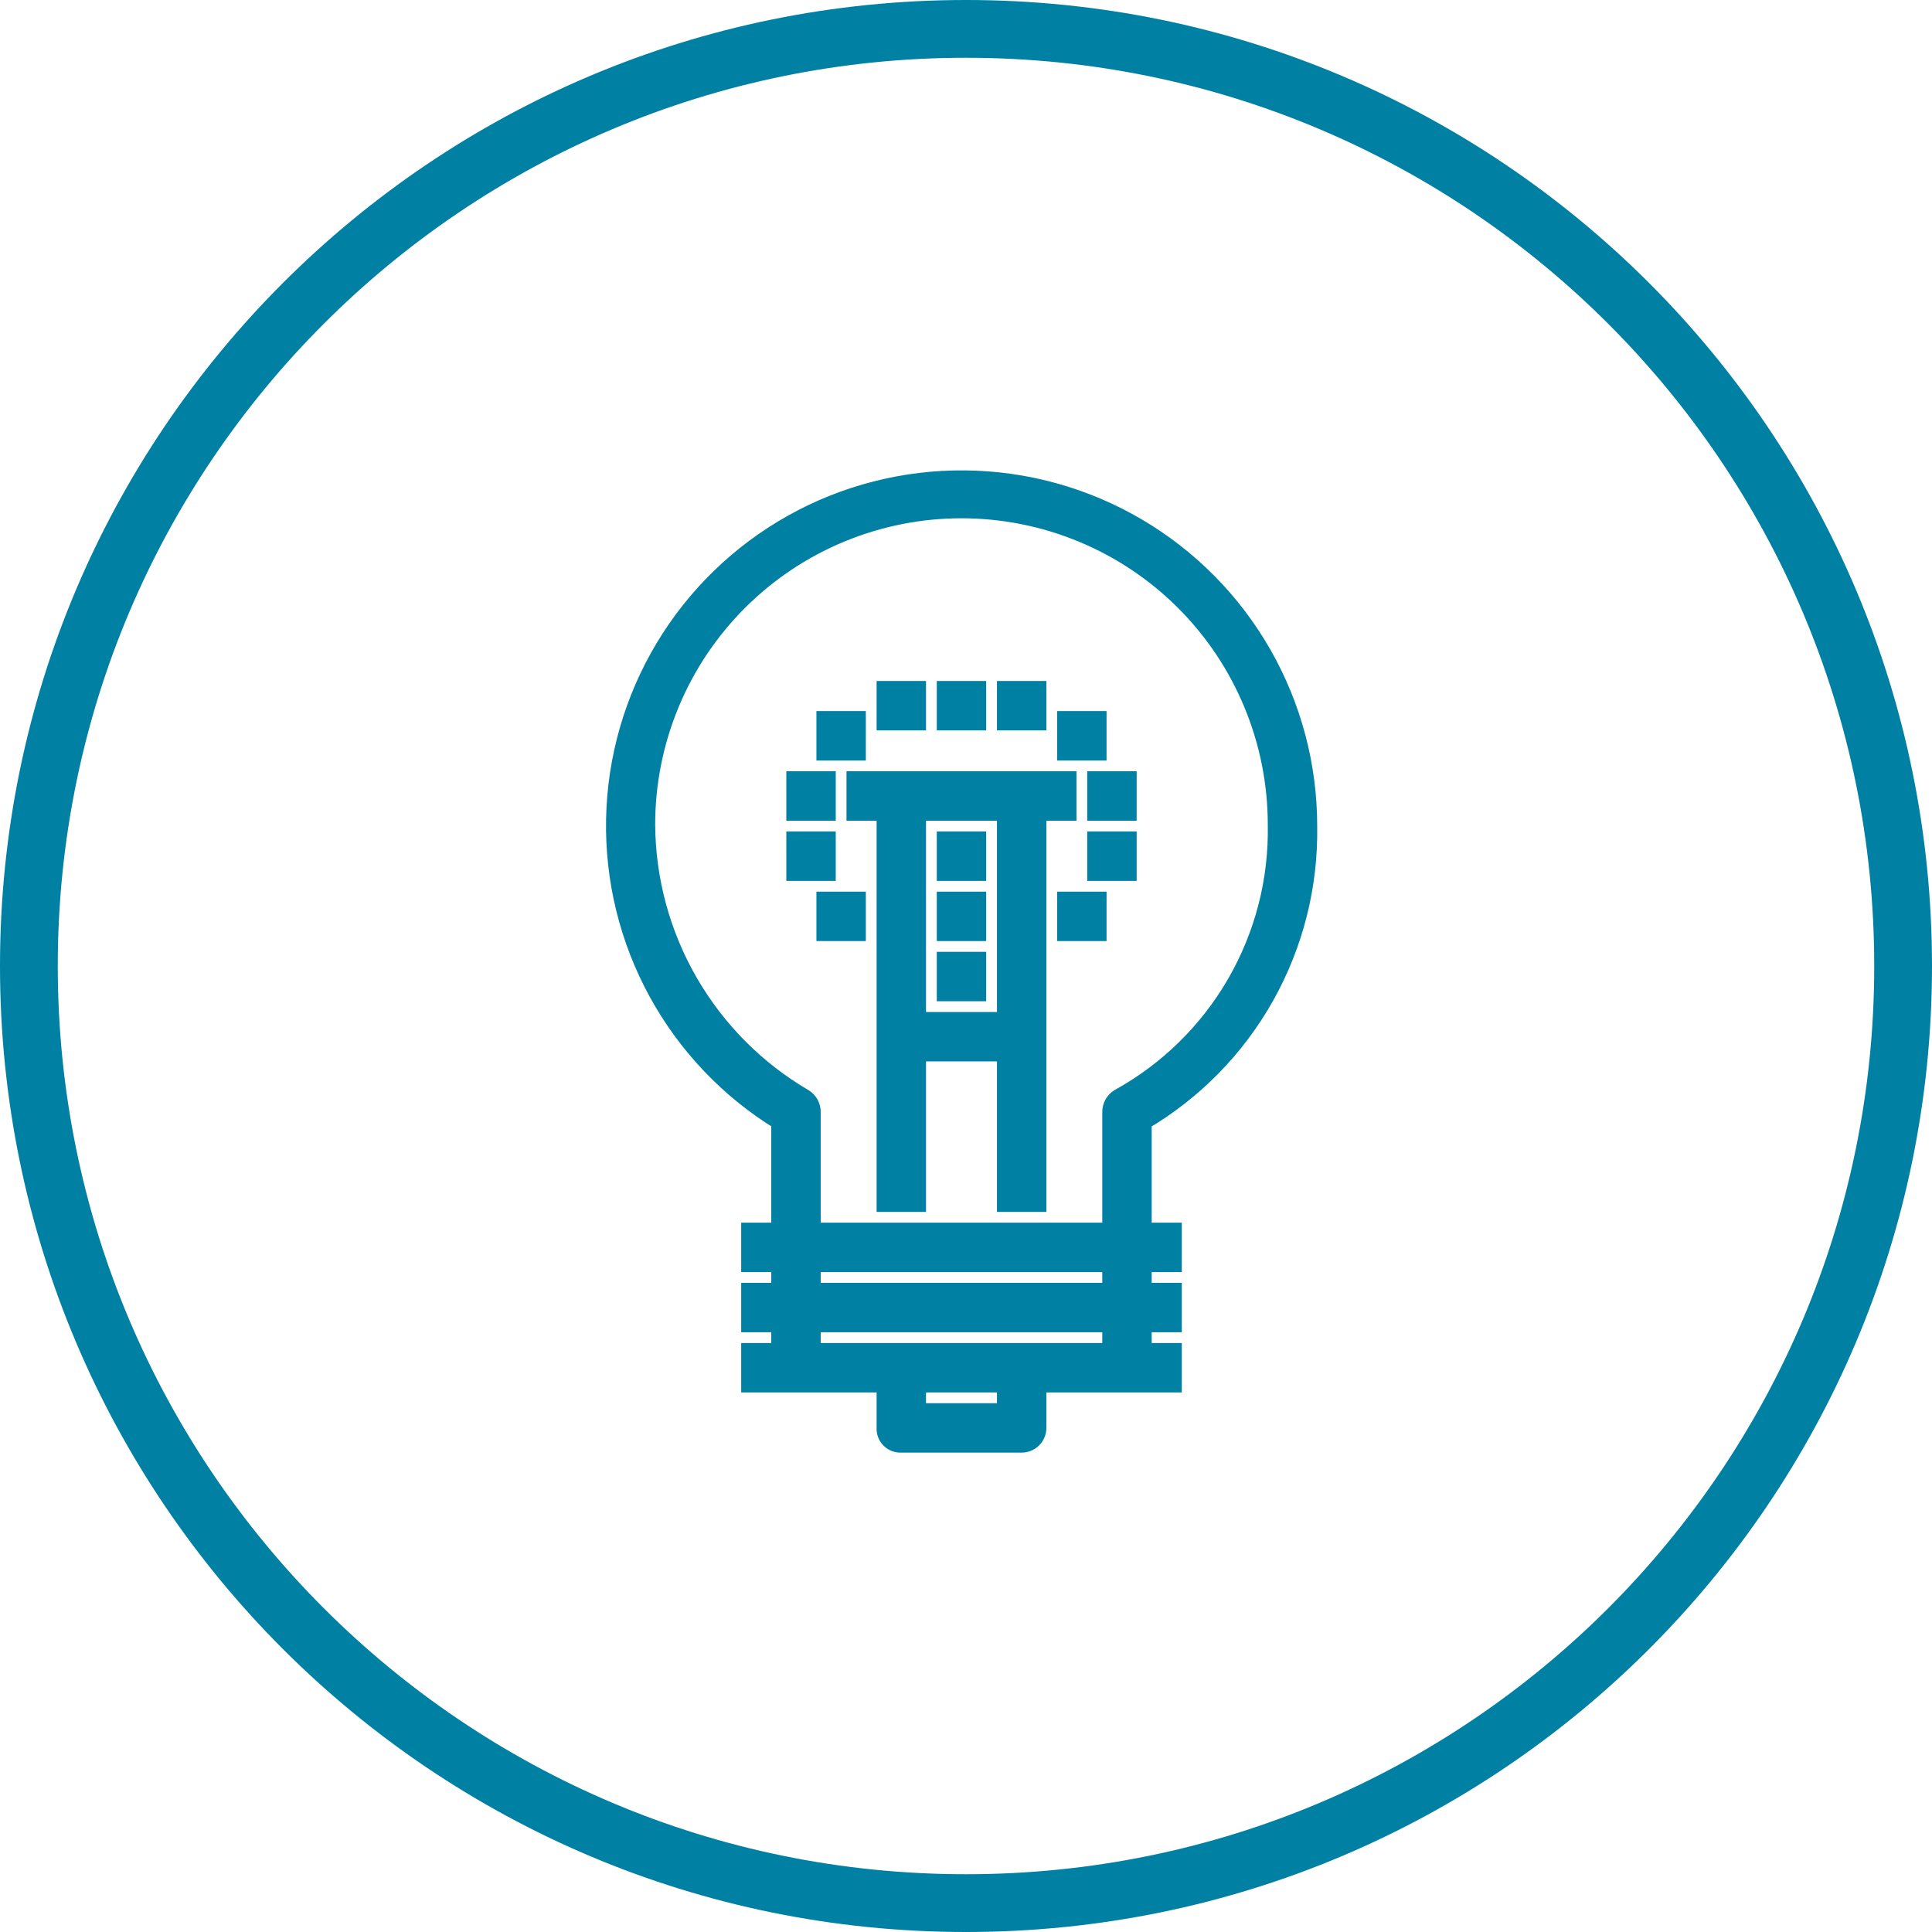
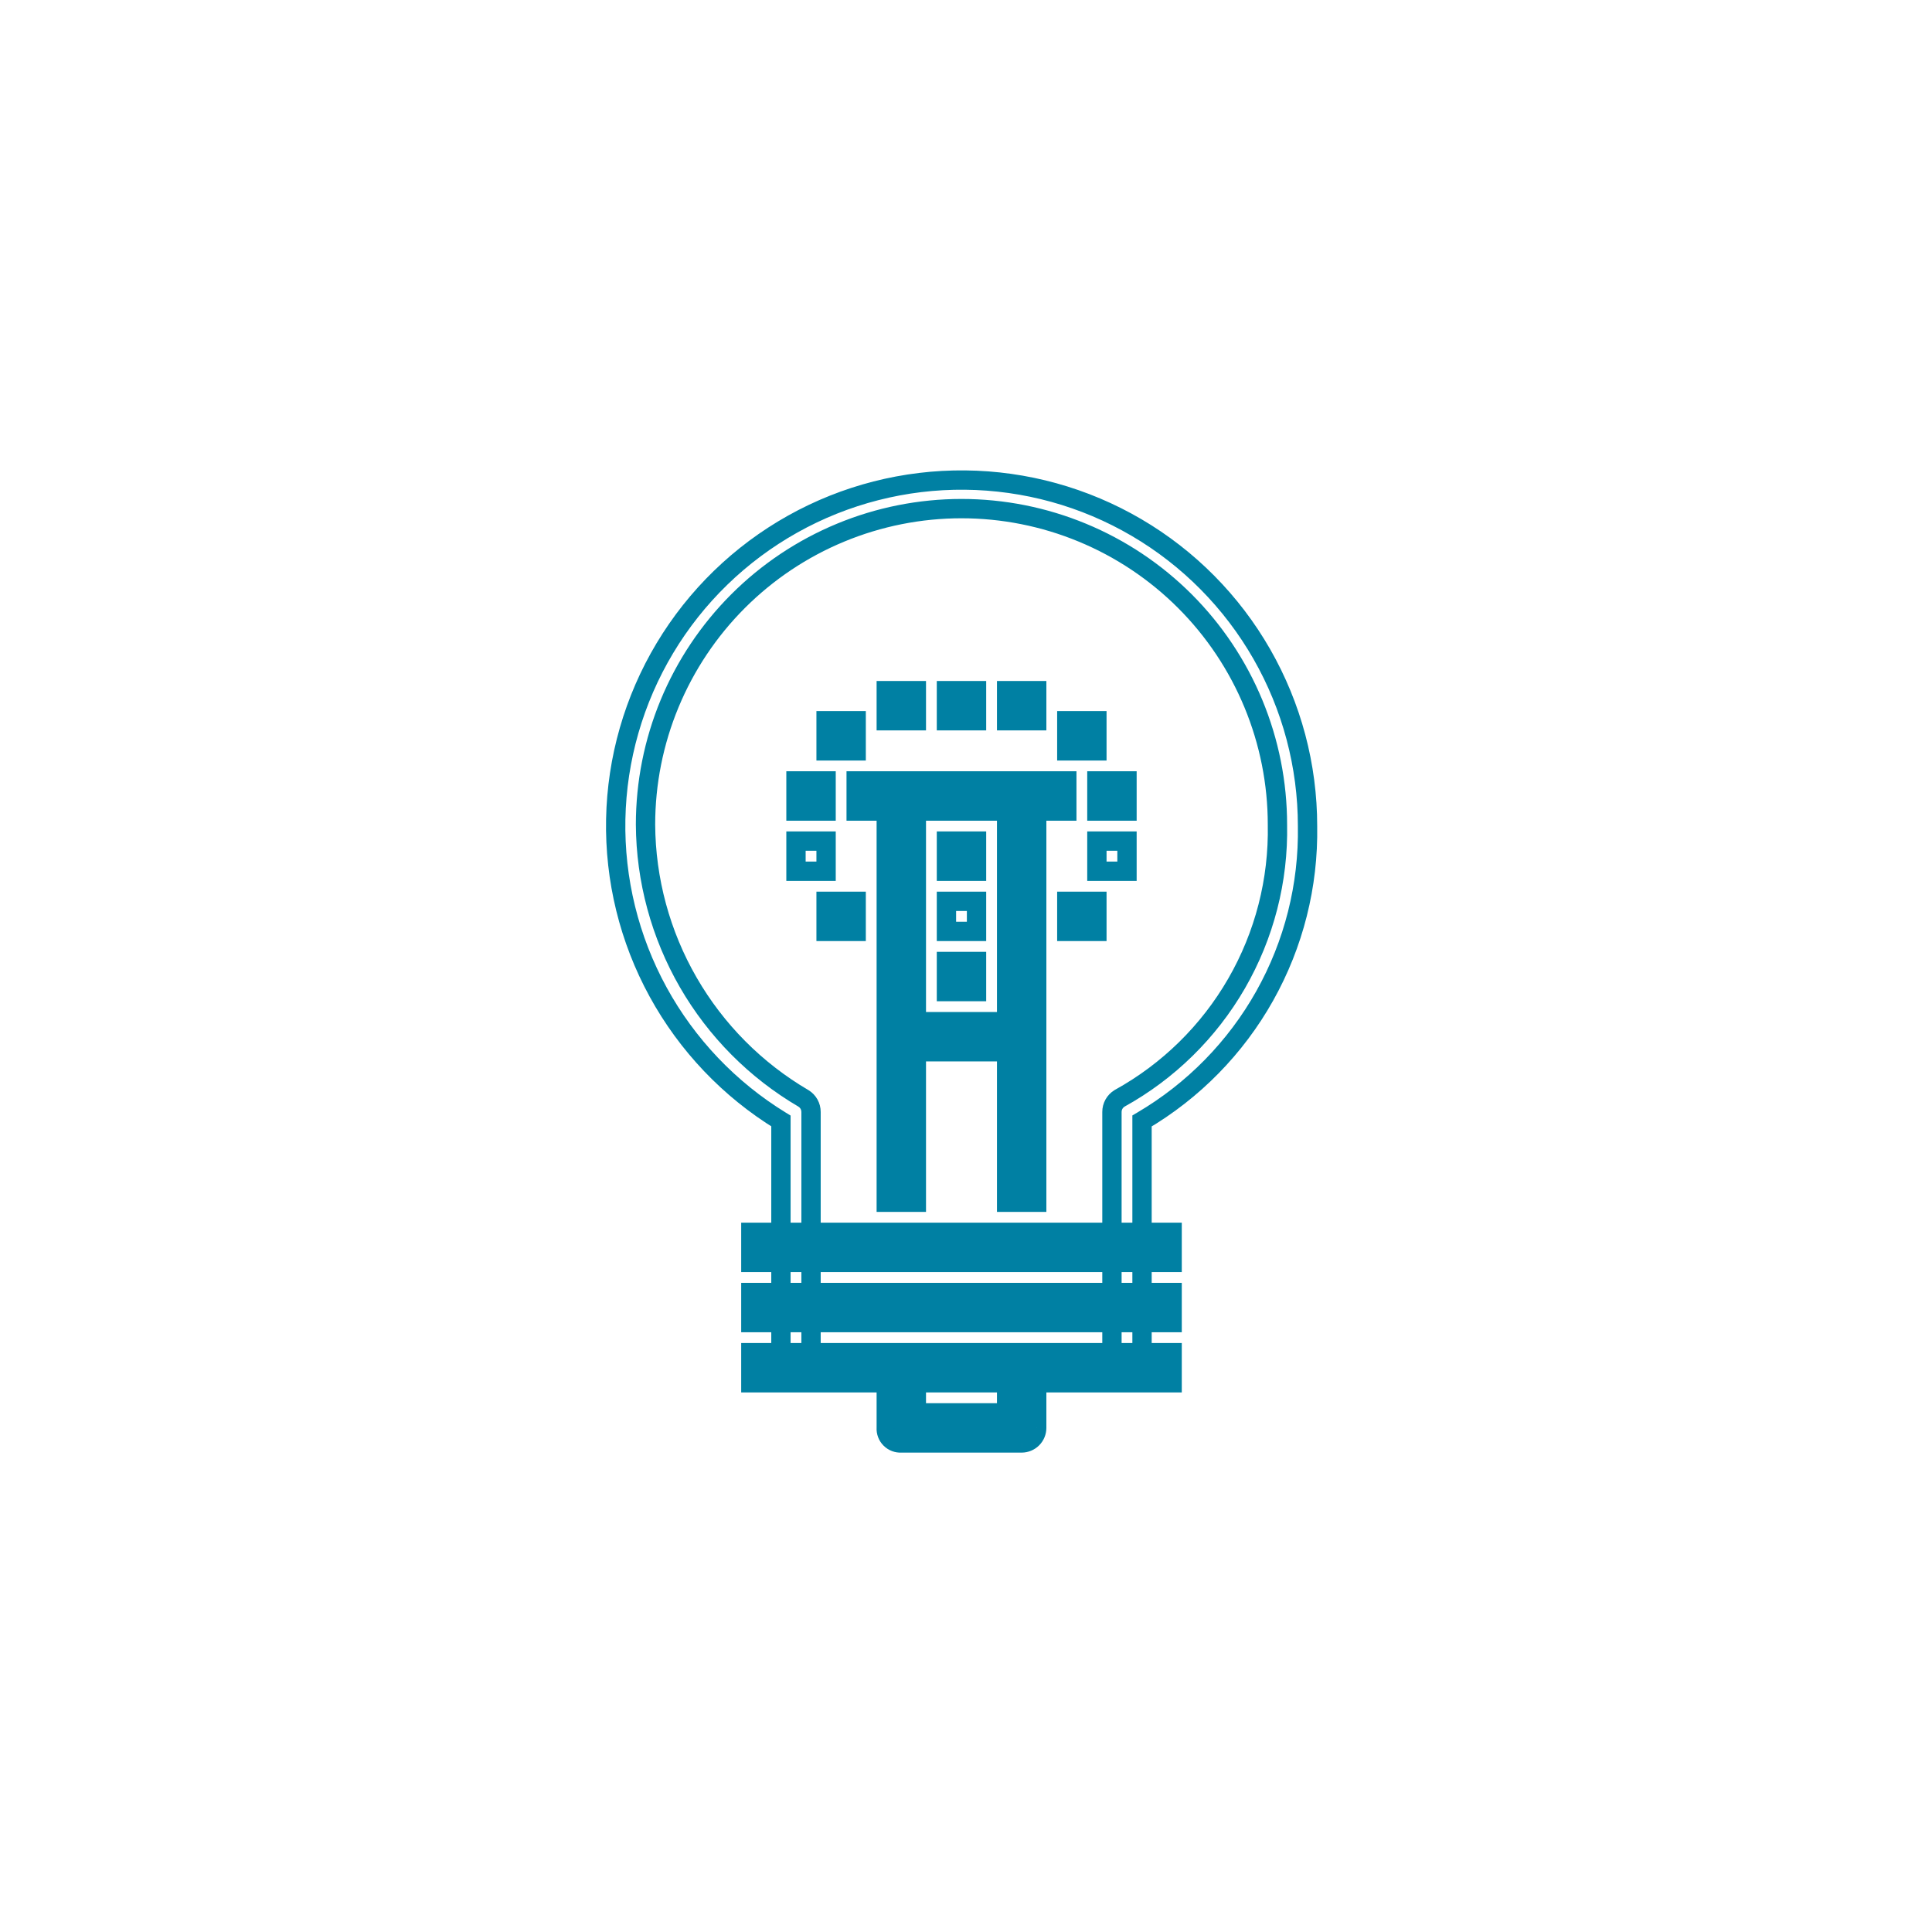
<svg xmlns="http://www.w3.org/2000/svg" width="100" height="100" viewBox="0 0 100 100" fill="none">
  <g clip-path="url(#clip0)">
    <path d="M60.669 63.784H38.864V65.342H60.669V63.784Z" fill="#0080A3" />
    <path d="M60.669 66.899H38.864V68.457H60.669V66.899Z" fill="#0080A3" />
    <path d="M60.669 70.014H38.864V71.572H60.669V70.014Z" fill="#0080A3" />
    <path d="M52.881 74.687H46.651C46.547 74.693 46.443 74.677 46.346 74.641C46.249 74.604 46.16 74.546 46.087 74.473C46.013 74.399 45.956 74.311 45.919 74.213C45.882 74.116 45.866 74.012 45.873 73.908V70.793H47.43V73.129H52.103V70.793H53.66V73.908C53.66 74.115 53.577 74.312 53.431 74.458C53.286 74.604 53.088 74.686 52.881 74.687Z" fill="#0080A3" />
    <path d="M47.43 41.2H45.873V62.227H47.43V41.2Z" fill="#0080A3" />
    <path d="M53.66 41.2H52.103V62.227H53.66V41.2Z" fill="#0080A3" />
    <path d="M55.218 40.421H44.315V41.979H55.218V40.421Z" fill="#0080A3" />
    <path d="M52.881 52.882H46.651V54.439H52.881V52.882Z" fill="#0080A3" />
    <path d="M50.545 49.767H48.988V51.324H50.545V49.767Z" fill="#0080A3" />
-     <path d="M50.545 46.651H48.988V48.209H50.545V46.651Z" fill="#0080A3" />
    <path d="M50.545 43.536H48.988V45.094H50.545V43.536Z" fill="#0080A3" />
-     <path d="M40.421 70.793V58.021C37.757 56.39 35.567 54.09 34.067 51.35C32.567 48.61 31.81 45.526 31.871 42.403C31.931 39.28 32.808 36.227 34.414 33.548C36.02 30.868 38.298 28.656 41.024 27.13C43.749 25.603 46.827 24.817 49.95 24.848C53.073 24.878 56.134 25.726 58.829 27.306C61.524 28.886 63.758 31.143 65.31 33.854C66.863 36.565 67.679 39.634 67.678 42.758C67.731 45.833 66.966 48.867 65.46 51.549C63.955 54.231 61.764 56.465 59.111 58.021V70.793H57.554V57.554C57.553 57.414 57.589 57.275 57.657 57.153C57.725 57.03 57.824 56.927 57.943 56.853C60.468 55.46 62.564 53.403 64.005 50.905C65.447 48.407 66.178 45.563 66.12 42.68C66.12 40.532 65.697 38.406 64.875 36.421C64.053 34.437 62.849 32.634 61.33 31.116C59.812 29.597 58.009 28.392 56.025 27.571C54.041 26.749 51.914 26.326 49.766 26.326C47.619 26.326 45.492 26.749 43.508 27.571C41.524 28.392 39.721 29.597 38.202 31.116C36.684 32.634 35.479 34.437 34.657 36.421C33.835 38.406 33.412 40.532 33.412 42.68C33.428 45.549 34.191 48.364 35.625 50.849C37.058 53.334 39.114 55.403 41.589 56.853C41.709 56.927 41.808 57.03 41.876 57.153C41.944 57.275 41.979 57.414 41.979 57.554V70.793H40.421Z" fill="#0080A3" />
-     <path d="M42.758 43.536H41.2V45.094H42.758V43.536Z" fill="#0080A3" />
    <path d="M44.315 37.306H42.758V38.864H44.315V37.306Z" fill="#0080A3" />
    <path d="M56.775 37.306H55.218V38.864H56.775V37.306Z" fill="#0080A3" />
-     <path d="M58.333 43.536H56.775V45.094H58.333V43.536Z" fill="#0080A3" />
    <path d="M47.43 35.749H45.873V37.306H47.43V35.749Z" fill="#0080A3" />
    <path d="M42.758 40.421H41.2V41.979H42.758V40.421Z" fill="#0080A3" />
    <path d="M58.333 40.421H56.775V41.979H58.333V40.421Z" fill="#0080A3" />
    <path d="M53.66 35.749H52.103V37.306H53.66V35.749Z" fill="#0080A3" />
    <path d="M50.545 35.749H48.988V37.306H50.545V35.749Z" fill="#0080A3" />
    <path d="M44.315 46.651H42.758V48.209H44.315V46.651Z" fill="#0080A3" />
    <path d="M56.775 46.651H55.218V48.209H56.775V46.651Z" fill="#0080A3" />
    <path d="M38.864 63.784V63.284H38.364V63.784H38.864ZM60.669 63.784H61.169V63.284H60.669V63.784ZM60.669 65.342V65.842H61.169V65.342H60.669ZM38.864 65.342H38.364V65.842H38.864V65.342ZM38.864 66.899V66.399H38.364V66.899H38.864ZM60.669 66.899H61.169V66.399H60.669V66.899ZM60.669 68.457V68.957H61.169V68.457H60.669ZM38.864 68.457H38.364V68.957H38.864V68.457ZM38.864 70.014V69.514H38.364V70.014H38.864ZM60.669 70.014H61.169V69.514H60.669V70.014ZM60.669 71.572V72.072H61.169V71.572H60.669ZM38.864 71.572H38.364V72.072H38.864V71.572ZM52.881 74.687V75.187H52.883L52.881 74.687ZM46.651 74.687V74.187H46.636L46.621 74.188L46.651 74.687ZM45.873 73.908L46.372 73.939L46.373 73.923V73.908H45.873ZM45.873 70.793V70.293H45.373V70.793H45.873ZM47.43 70.793H47.93V70.293H47.43V70.793ZM47.43 73.129H46.93V73.629H47.43V73.129ZM52.103 73.129V73.629H52.603V73.129H52.103ZM52.103 70.793V70.293H51.603V70.793H52.103ZM53.66 70.793H54.16V70.293H53.66V70.793ZM53.66 73.908L54.16 73.909V73.908H53.66ZM45.873 41.2V40.7H45.373V41.2H45.873ZM47.43 41.2H47.93V40.7H47.43V41.2ZM47.43 62.227V62.727H47.93V62.227H47.43ZM45.873 62.227H45.373V62.727H45.873V62.227ZM52.103 41.2V40.7H51.603V41.2H52.103ZM53.66 41.2H54.16V40.7H53.66V41.2ZM53.66 62.227V62.727H54.16V62.227H53.66ZM52.103 62.227H51.603V62.727H52.103V62.227ZM44.315 40.421V39.921H43.815V40.421H44.315ZM55.218 40.421H55.718V39.921H55.218V40.421ZM55.218 41.979V42.479H55.718V41.979H55.218ZM44.315 41.979H43.815V42.479H44.315V41.979ZM46.651 52.882V52.382H46.151V52.882H46.651ZM52.881 52.882H53.381V52.382H52.881V52.882ZM52.881 54.439V54.939H53.381V54.439H52.881ZM46.651 54.439H46.151V54.939H46.651V54.439ZM48.988 49.767V49.267H48.488V49.767H48.988ZM50.545 49.767H51.045V49.267H50.545V49.767ZM50.545 51.324V51.824H51.045V51.324H50.545ZM48.988 51.324H48.488V51.824H48.988V51.324ZM48.988 46.651V46.151H48.488V46.651H48.988ZM50.545 46.651H51.045V46.151H50.545V46.651ZM50.545 48.209V48.709H51.045V48.209H50.545ZM48.988 48.209H48.488V48.709H48.988V48.209ZM48.988 43.536V43.036H48.488V43.536H48.988ZM50.545 43.536H51.045V43.036H50.545V43.536ZM50.545 45.094V45.594H51.045V45.094H50.545ZM48.988 45.094H48.488V45.594H48.988V45.094ZM40.421 70.793H39.921V71.293H40.421V70.793ZM40.421 58.021H40.921V57.741L40.682 57.595L40.421 58.021ZM67.678 42.758L67.178 42.758L67.178 42.766L67.678 42.758ZM59.111 58.021L58.858 57.59L58.611 57.735V58.021H59.111ZM59.111 70.793V71.293H59.611V70.793H59.111ZM57.554 70.793H57.054V71.293H57.554V70.793ZM57.554 57.554H58.054L58.054 57.551L57.554 57.554ZM57.943 56.853L57.702 56.415L57.691 56.421L57.681 56.427L57.943 56.853ZM66.12 42.68H65.62L65.62 42.69L66.12 42.68ZM49.766 26.326V25.826V26.326ZM33.412 42.68H32.912L32.912 42.683L33.412 42.68ZM41.589 56.853L41.851 56.427L41.842 56.422L41.589 56.853ZM41.979 57.554L41.479 57.551V57.554H41.979ZM41.979 70.793V71.293H42.479V70.793H41.979ZM41.2 43.536V43.036H40.7V43.536H41.2ZM42.758 43.536H43.258V43.036H42.758V43.536ZM42.758 45.094V45.594H43.258V45.094H42.758ZM41.2 45.094H40.7V45.594H41.2V45.094ZM42.758 37.306V36.806H42.258V37.306H42.758ZM44.315 37.306H44.815V36.806H44.315V37.306ZM44.315 38.864V39.364H44.815V38.864H44.315ZM42.758 38.864H42.258V39.364H42.758V38.864ZM55.218 37.306V36.806H54.718V37.306H55.218ZM56.775 37.306H57.275V36.806H56.775V37.306ZM56.775 38.864V39.364H57.275V38.864H56.775ZM55.218 38.864H54.718V39.364H55.218V38.864ZM56.775 43.536V43.036H56.275V43.536H56.775ZM58.333 43.536H58.833V43.036H58.333V43.536ZM58.333 45.094V45.594H58.833V45.094H58.333ZM56.775 45.094H56.275V45.594H56.775V45.094ZM45.873 35.749V35.249H45.373V35.749H45.873ZM47.43 35.749H47.93V35.249H47.43V35.749ZM47.43 37.306V37.806H47.93V37.306H47.43ZM45.873 37.306H45.373V37.806H45.873V37.306ZM41.2 40.421V39.921H40.7V40.421H41.2ZM42.758 40.421H43.258V39.921H42.758V40.421ZM42.758 41.979V42.479H43.258V41.979H42.758ZM41.2 41.979H40.7V42.479H41.2V41.979ZM56.775 40.421V39.921H56.275V40.421H56.775ZM58.333 40.421H58.833V39.921H58.333V40.421ZM58.333 41.979V42.479H58.833V41.979H58.333ZM56.775 41.979H56.275V42.479H56.775V41.979ZM52.103 35.749V35.249H51.603V35.749H52.103ZM53.66 35.749H54.16V35.249H53.66V35.749ZM53.66 37.306V37.806H54.16V37.306H53.66ZM52.103 37.306H51.603V37.806H52.103V37.306ZM48.988 35.749V35.249H48.488V35.749H48.988ZM50.545 35.749H51.045V35.249H50.545V35.749ZM50.545 37.306V37.806H51.045V37.306H50.545ZM48.988 37.306H48.488V37.806H48.988V37.306ZM42.758 46.651V46.151H42.258V46.651H42.758ZM44.315 46.651H44.815V46.151H44.315V46.651ZM44.315 48.209V48.709H44.815V48.209H44.315ZM42.758 48.209H42.258V48.709H42.758V48.209ZM55.218 46.651V46.151H54.718V46.651H55.218ZM56.775 46.651H57.275V46.151H56.775V46.651ZM56.775 48.209V48.709H57.275V48.209H56.775ZM55.218 48.209H54.718V48.709H55.218V48.209ZM38.864 64.284H60.669V63.284H38.864V64.284ZM60.169 63.784V65.342H61.169V63.784H60.169ZM60.669 64.842H38.864V65.842H60.669V64.842ZM39.364 65.342V63.784H38.364V65.342H39.364ZM38.864 67.399H60.669V66.399H38.864V67.399ZM60.169 66.899V68.457H61.169V66.899H60.169ZM60.669 67.957H38.864V68.957H60.669V67.957ZM39.364 68.457V66.899H38.364V68.457H39.364ZM38.864 70.514H60.669V69.514H38.864V70.514ZM60.169 70.014V71.572H61.169V70.014H60.169ZM60.669 71.072H38.864V72.072H60.669V71.072ZM39.364 71.572V70.014H38.364V71.572H39.364ZM52.881 74.187H46.651V75.187H52.881V74.187ZM46.621 74.188C46.588 74.19 46.554 74.185 46.523 74.173L46.169 75.108C46.332 75.17 46.507 75.197 46.682 75.186L46.621 74.188ZM46.523 74.173C46.492 74.161 46.464 74.143 46.44 74.119L45.733 74.826C45.857 74.95 46.005 75.046 46.169 75.108L46.523 74.173ZM46.44 74.119C46.416 74.096 46.398 74.067 46.386 74.036L45.451 74.391C45.513 74.554 45.609 74.703 45.733 74.826L46.44 74.119ZM46.386 74.036C46.375 74.005 46.37 73.972 46.372 73.939L45.373 73.878C45.363 74.052 45.389 74.227 45.451 74.391L46.386 74.036ZM46.373 73.908V70.793H45.373V73.908H46.373ZM45.873 71.293H47.43V70.293H45.873V71.293ZM46.93 70.793V73.129H47.93V70.793H46.93ZM47.43 73.629H52.103V72.629H47.43V73.629ZM52.603 73.129V70.793H51.603V73.129H52.603ZM52.103 71.293H53.66V70.293H52.103V71.293ZM53.16 70.793V73.908H54.16V70.793H53.16ZM53.16 73.907C53.16 73.981 53.13 74.052 53.078 74.105L53.785 74.812C54.025 74.572 54.159 74.248 54.16 73.909L53.16 73.907ZM53.078 74.105C53.026 74.157 52.954 74.187 52.88 74.187L52.883 75.187C53.221 75.186 53.546 75.051 53.785 74.812L53.078 74.105ZM45.873 41.7H47.43V40.7H45.873V41.7ZM46.93 41.2V62.227H47.93V41.2H46.93ZM47.43 61.727H45.873V62.727H47.43V61.727ZM46.373 62.227V41.2H45.373V62.227H46.373ZM52.103 41.7H53.66V40.7H52.103V41.7ZM53.16 41.2V62.227H54.16V41.2H53.16ZM53.66 61.727H52.103V62.727H53.66V61.727ZM52.603 62.227V41.2H51.603V62.227H52.603ZM44.315 40.921H55.218V39.921H44.315V40.921ZM54.718 40.421V41.979H55.718V40.421H54.718ZM55.218 41.479H44.315V42.479H55.218V41.479ZM44.815 41.979V40.421H43.815V41.979H44.815ZM46.651 53.382H52.881V52.382H46.651V53.382ZM52.381 52.882V54.439H53.381V52.882H52.381ZM52.881 53.939H46.651V54.939H52.881V53.939ZM47.151 54.439V52.882H46.151V54.439H47.151ZM48.988 50.267H50.545V49.267H48.988V50.267ZM50.045 49.767V51.324H51.045V49.767H50.045ZM50.545 50.824H48.988V51.824H50.545V50.824ZM49.488 51.324V49.767H48.488V51.324H49.488ZM48.988 47.151H50.545V46.151H48.988V47.151ZM50.045 46.651V48.209H51.045V46.651H50.045ZM50.545 47.709H48.988V48.709H50.545V47.709ZM49.488 48.209V46.651H48.488V48.209H49.488ZM48.988 44.036H50.545V43.036H48.988V44.036ZM50.045 43.536V45.094H51.045V43.536H50.045ZM50.545 44.594H48.988V45.594H50.545V44.594ZM49.488 45.094V43.536H48.488V45.094H49.488ZM40.921 70.793V58.021H39.921V70.793H40.921ZM40.682 57.595C38.093 56.009 35.963 53.773 34.505 51.11L33.628 51.59C35.17 54.407 37.422 56.771 40.16 58.448L40.682 57.595ZM34.505 51.11C33.047 48.447 32.311 45.448 32.37 42.413L31.371 42.393C31.308 45.603 32.086 48.774 33.628 51.59L34.505 51.11ZM32.37 42.413C32.43 39.377 33.282 36.409 34.843 33.805L33.985 33.291C32.335 36.045 31.433 39.183 31.371 42.393L32.37 42.413ZM34.843 33.805C36.404 31.2 38.619 29.049 41.268 27.566L40.78 26.693C37.978 28.262 35.636 30.537 33.985 33.291L34.843 33.805ZM41.268 27.566C43.917 26.082 46.909 25.317 49.945 25.348L49.955 24.348C46.744 24.316 43.581 25.124 40.78 26.693L41.268 27.566ZM49.945 25.348C52.981 25.378 55.957 26.201 58.576 27.737L59.082 26.875C56.312 25.251 53.166 24.379 49.955 24.348L49.945 25.348ZM58.576 27.737C61.196 29.273 63.367 31.467 64.876 34.102L65.744 33.605C64.149 30.819 61.852 28.499 59.082 26.875L58.576 27.737ZM64.876 34.102C66.385 36.737 67.179 39.721 67.178 42.758L68.178 42.758C68.179 39.547 67.34 36.392 65.744 33.605L64.876 34.102ZM67.178 42.766C67.229 45.753 66.486 48.699 65.024 51.304L65.896 51.794C67.445 49.034 68.232 45.913 68.178 42.749L67.178 42.766ZM65.024 51.304C63.562 53.909 61.434 56.078 58.858 57.59L59.364 58.453C62.093 56.851 64.348 54.553 65.896 51.794L65.024 51.304ZM58.611 58.021V70.793H59.611V58.021H58.611ZM59.111 70.293H57.554V71.293H59.111V70.293ZM58.054 70.793V57.554H57.054V70.793H58.054ZM58.054 57.551C58.054 57.497 58.067 57.443 58.094 57.395L57.22 56.91C57.11 57.108 57.053 57.33 57.054 57.557L58.054 57.551ZM58.094 57.395C58.12 57.348 58.159 57.308 58.205 57.279L57.681 56.427C57.489 56.546 57.33 56.712 57.22 56.91L58.094 57.395ZM58.185 57.291C60.789 55.854 62.952 53.732 64.439 51.155L63.572 50.655C62.177 53.074 60.147 55.066 57.702 56.415L58.185 57.291ZM64.439 51.155C65.925 48.578 66.68 45.644 66.62 42.67L65.62 42.69C65.676 45.482 64.968 48.236 63.572 50.655L64.439 51.155ZM66.62 42.68C66.62 40.466 66.184 38.275 65.337 36.23L64.413 36.613C65.21 38.536 65.62 40.598 65.62 42.68H66.62ZM65.337 36.23C64.49 34.185 63.249 32.327 61.684 30.762L60.977 31.469C62.449 32.941 63.617 34.689 64.413 36.613L65.337 36.23ZM61.684 30.762C60.119 29.197 58.261 27.956 56.216 27.109L55.833 28.033C57.757 28.829 59.505 29.997 60.977 31.469L61.684 30.762ZM56.216 27.109C54.171 26.262 51.98 25.826 49.766 25.826V26.826C51.848 26.826 53.91 27.236 55.833 28.033L56.216 27.109ZM49.766 25.826C47.553 25.826 45.361 26.262 43.317 27.109L43.699 28.033C45.623 27.236 47.684 26.826 49.766 26.826V25.826ZM43.317 27.109C41.272 27.956 39.414 29.197 37.849 30.762L38.556 31.469C40.028 29.997 41.776 28.829 43.699 28.033L43.317 27.109ZM37.849 30.762C36.284 32.327 35.042 34.185 34.195 36.23L35.119 36.613C35.916 34.689 37.084 32.941 38.556 31.469L37.849 30.762ZM34.195 36.23C33.348 38.275 32.912 40.466 32.912 42.68H33.912C33.912 40.598 34.322 38.536 35.119 36.613L34.195 36.23ZM32.912 42.683C32.929 45.638 33.715 48.539 35.191 51.099L36.058 50.599C34.667 48.189 33.928 45.459 33.912 42.677L32.912 42.683ZM35.191 51.099C36.669 53.659 38.786 55.791 41.337 57.285L41.842 56.422C39.441 55.016 37.448 53.009 36.058 50.599L35.191 51.099ZM41.327 57.279C41.374 57.308 41.412 57.348 41.439 57.395L42.313 56.91C42.203 56.712 42.044 56.546 41.851 56.427L41.327 57.279ZM41.439 57.395C41.465 57.443 41.479 57.497 41.479 57.551L42.479 57.557C42.48 57.33 42.423 57.108 42.313 56.91L41.439 57.395ZM41.479 57.554V70.793H42.479V57.554H41.479ZM41.979 70.293H40.421V71.293H41.979V70.293ZM41.2 44.036H42.758V43.036H41.2V44.036ZM42.258 43.536V45.094H43.258V43.536H42.258ZM42.758 44.594H41.2V45.594H42.758V44.594ZM41.7 45.094V43.536H40.7V45.094H41.7ZM42.758 37.806H44.315V36.806H42.758V37.806ZM43.815 37.306V38.864H44.815V37.306H43.815ZM44.315 38.364H42.758V39.364H44.315V38.364ZM43.258 38.864V37.306H42.258V38.864H43.258ZM55.218 37.806H56.775V36.806H55.218V37.806ZM56.275 37.306V38.864H57.275V37.306H56.275ZM56.775 38.364H55.218V39.364H56.775V38.364ZM55.718 38.864V37.306H54.718V38.864H55.718ZM56.775 44.036H58.333V43.036H56.775V44.036ZM57.833 43.536V45.094H58.833V43.536H57.833ZM58.333 44.594H56.775V45.594H58.333V44.594ZM57.275 45.094V43.536H56.275V45.094H57.275ZM45.873 36.249H47.43V35.249H45.873V36.249ZM46.93 35.749V37.306H47.93V35.749H46.93ZM47.43 36.806H45.873V37.806H47.43V36.806ZM46.373 37.306V35.749H45.373V37.306H46.373ZM41.2 40.921H42.758V39.921H41.2V40.921ZM42.258 40.421V41.979H43.258V40.421H42.258ZM42.758 41.479H41.2V42.479H42.758V41.479ZM41.7 41.979V40.421H40.7V41.979H41.7ZM56.775 40.921H58.333V39.921H56.775V40.921ZM57.833 40.421V41.979H58.833V40.421H57.833ZM58.333 41.479H56.775V42.479H58.333V41.479ZM57.275 41.979V40.421H56.275V41.979H57.275ZM52.103 36.249H53.66V35.249H52.103V36.249ZM53.16 35.749V37.306H54.16V35.749H53.16ZM53.66 36.806H52.103V37.806H53.66V36.806ZM52.603 37.306V35.749H51.603V37.306H52.603ZM48.988 36.249H50.545V35.249H48.988V36.249ZM50.045 35.749V37.306H51.045V35.749H50.045ZM50.545 36.806H48.988V37.806H50.545V36.806ZM49.488 37.306V35.749H48.488V37.306H49.488ZM42.758 47.151H44.315V46.151H42.758V47.151ZM43.815 46.651V48.209H44.815V46.651H43.815ZM44.315 47.709H42.758V48.709H44.315V47.709ZM43.258 48.209V46.651H42.258V48.209H43.258ZM55.218 47.151H56.775V46.151H55.218V47.151ZM56.275 46.651V48.209H57.275V46.651H56.275ZM56.775 47.709H55.218V48.709H56.775V47.709ZM55.718 48.209V46.651H54.718V48.209H55.718Z" fill="#0080A3" />
-     <path fill-rule="evenodd" clip-rule="evenodd" d="M50 2.99C24.037 2.99 2.99 24.037 2.99 50C2.99 75.963 24.037 97.01 50 97.01C75.963 97.01 97.01 75.963 97.01 50C97.01 24.037 75.963 2.99 50 2.99ZM0 50C0 22.386 22.386 0 50 0C77.614 0 100 22.386 100 50C100 77.614 77.614 100 50 100C22.386 100 0 77.614 0 50Z" fill="#0080A3" />
  </g>
  <defs>
    <clipPath id="clip0">
      <rect width="100" height="100" fill="white" />
    </clipPath>
  </defs>
</svg>